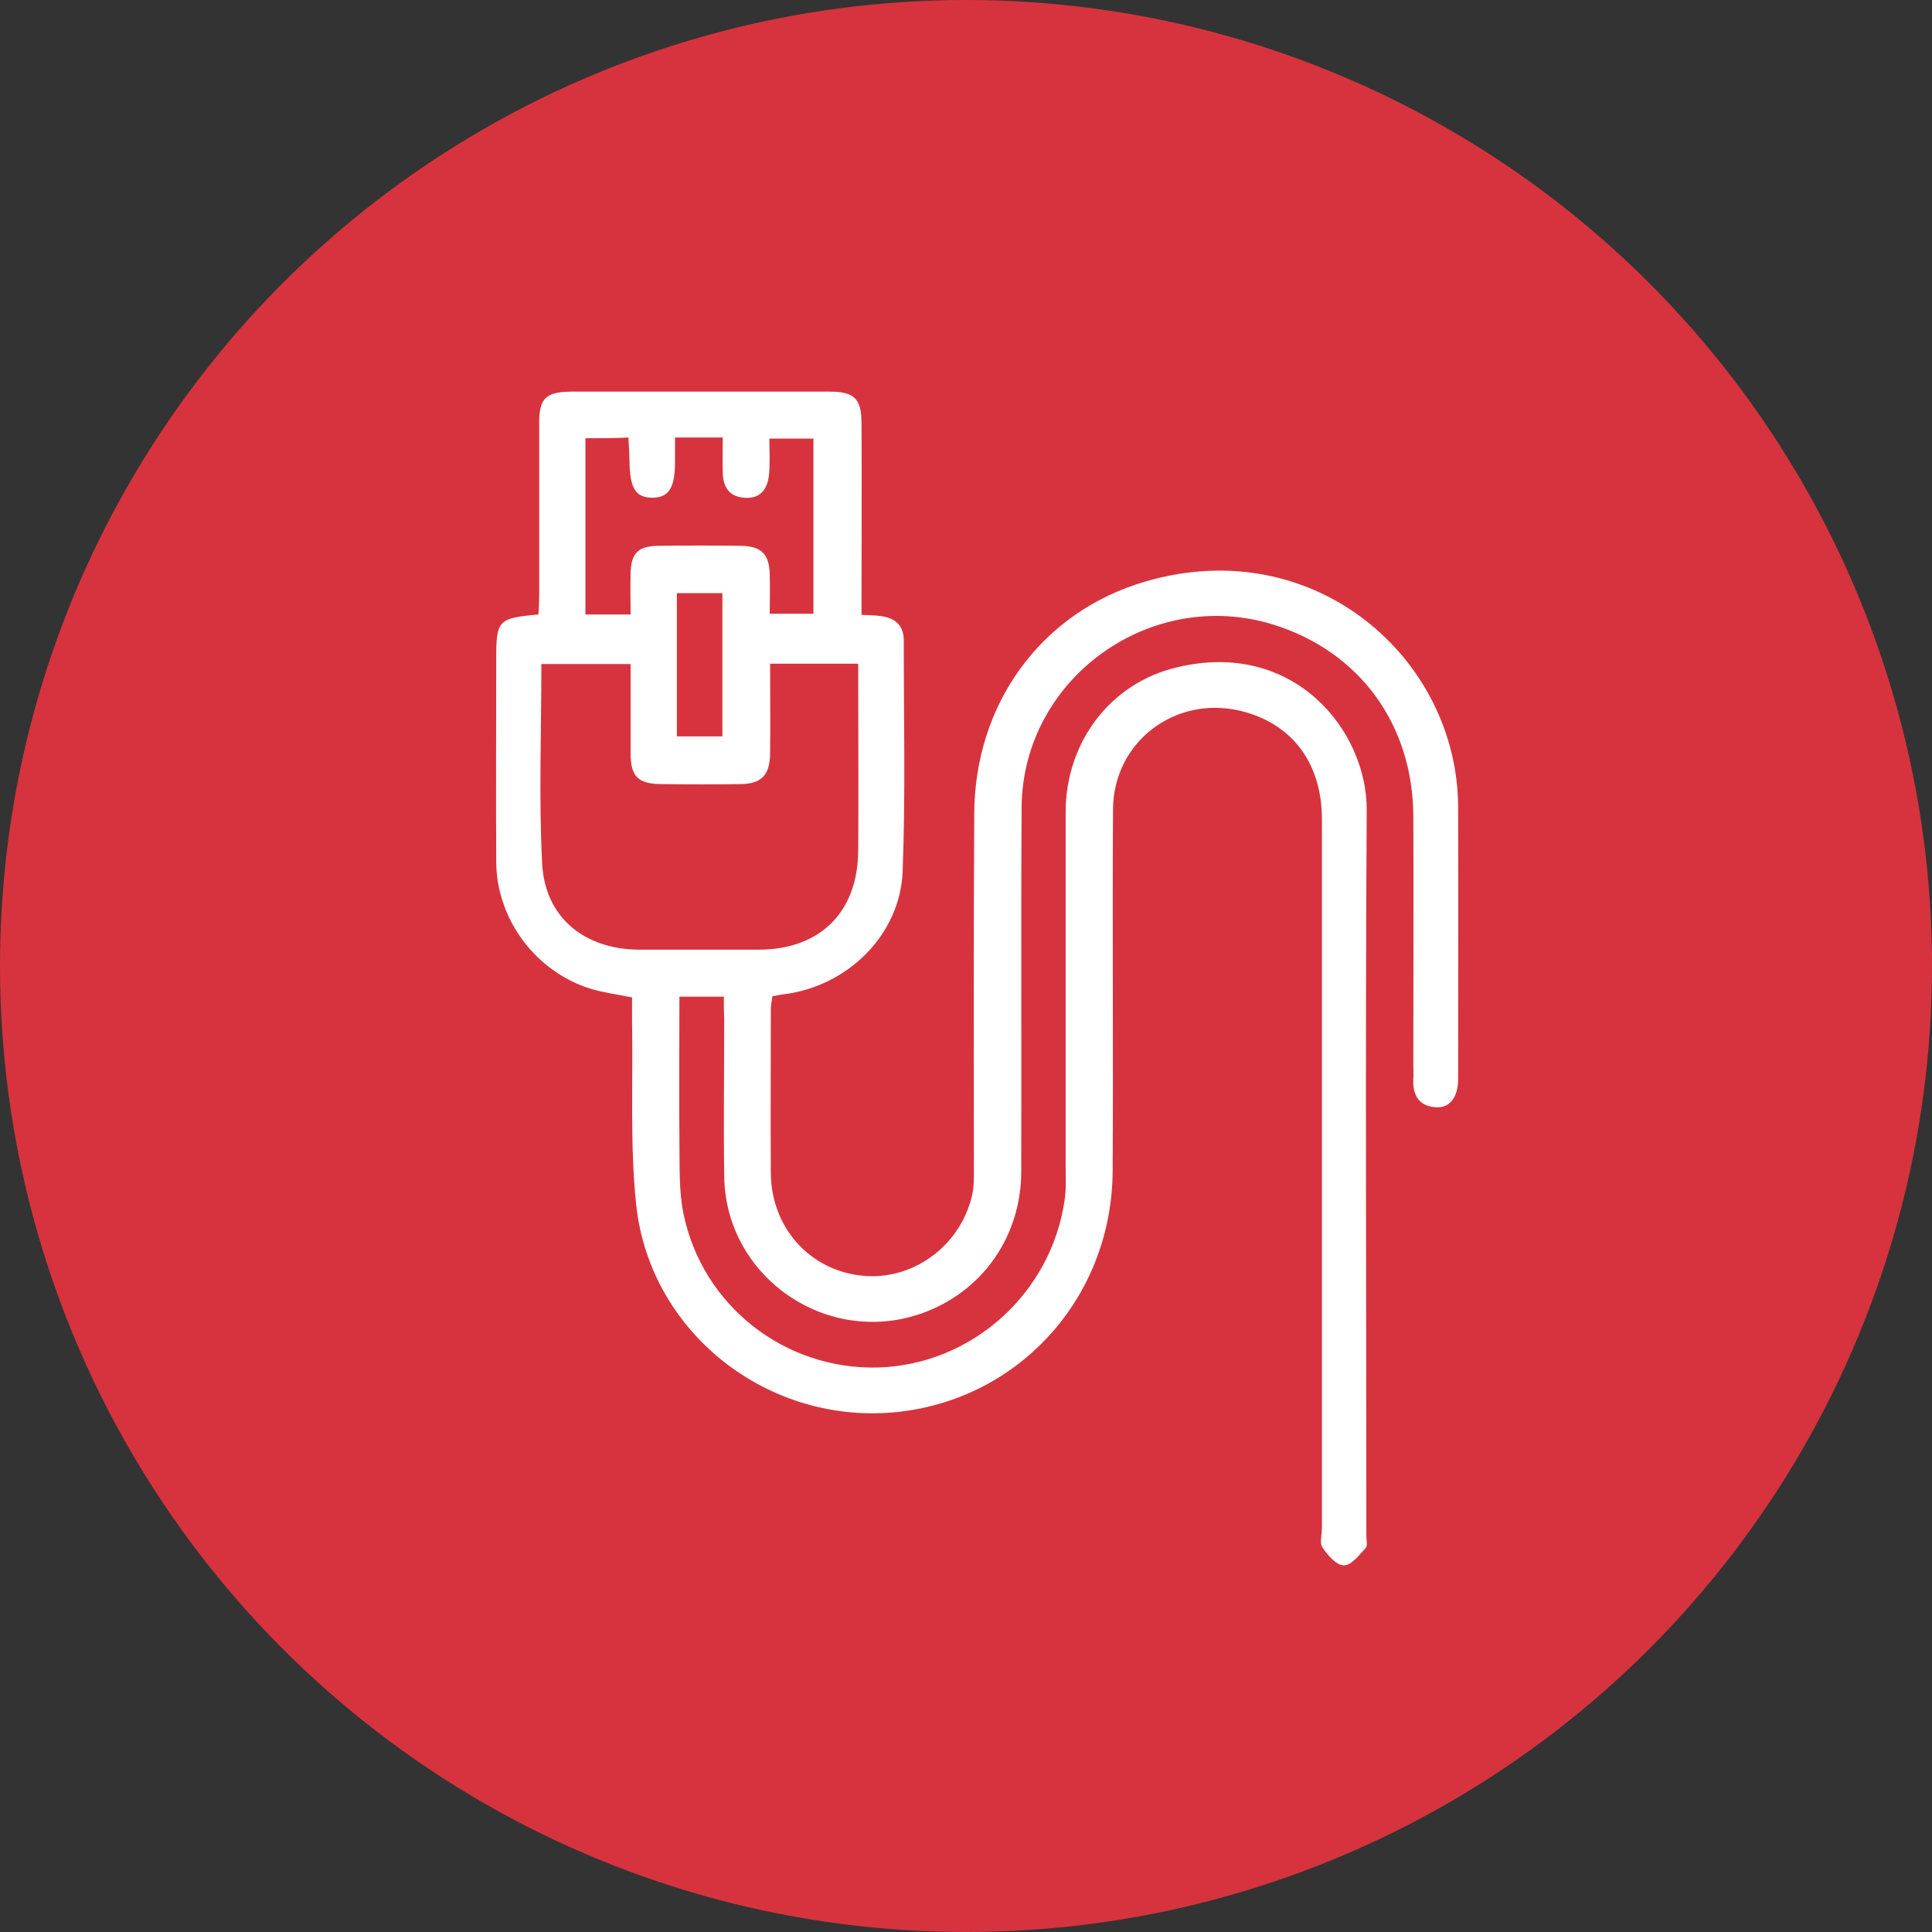
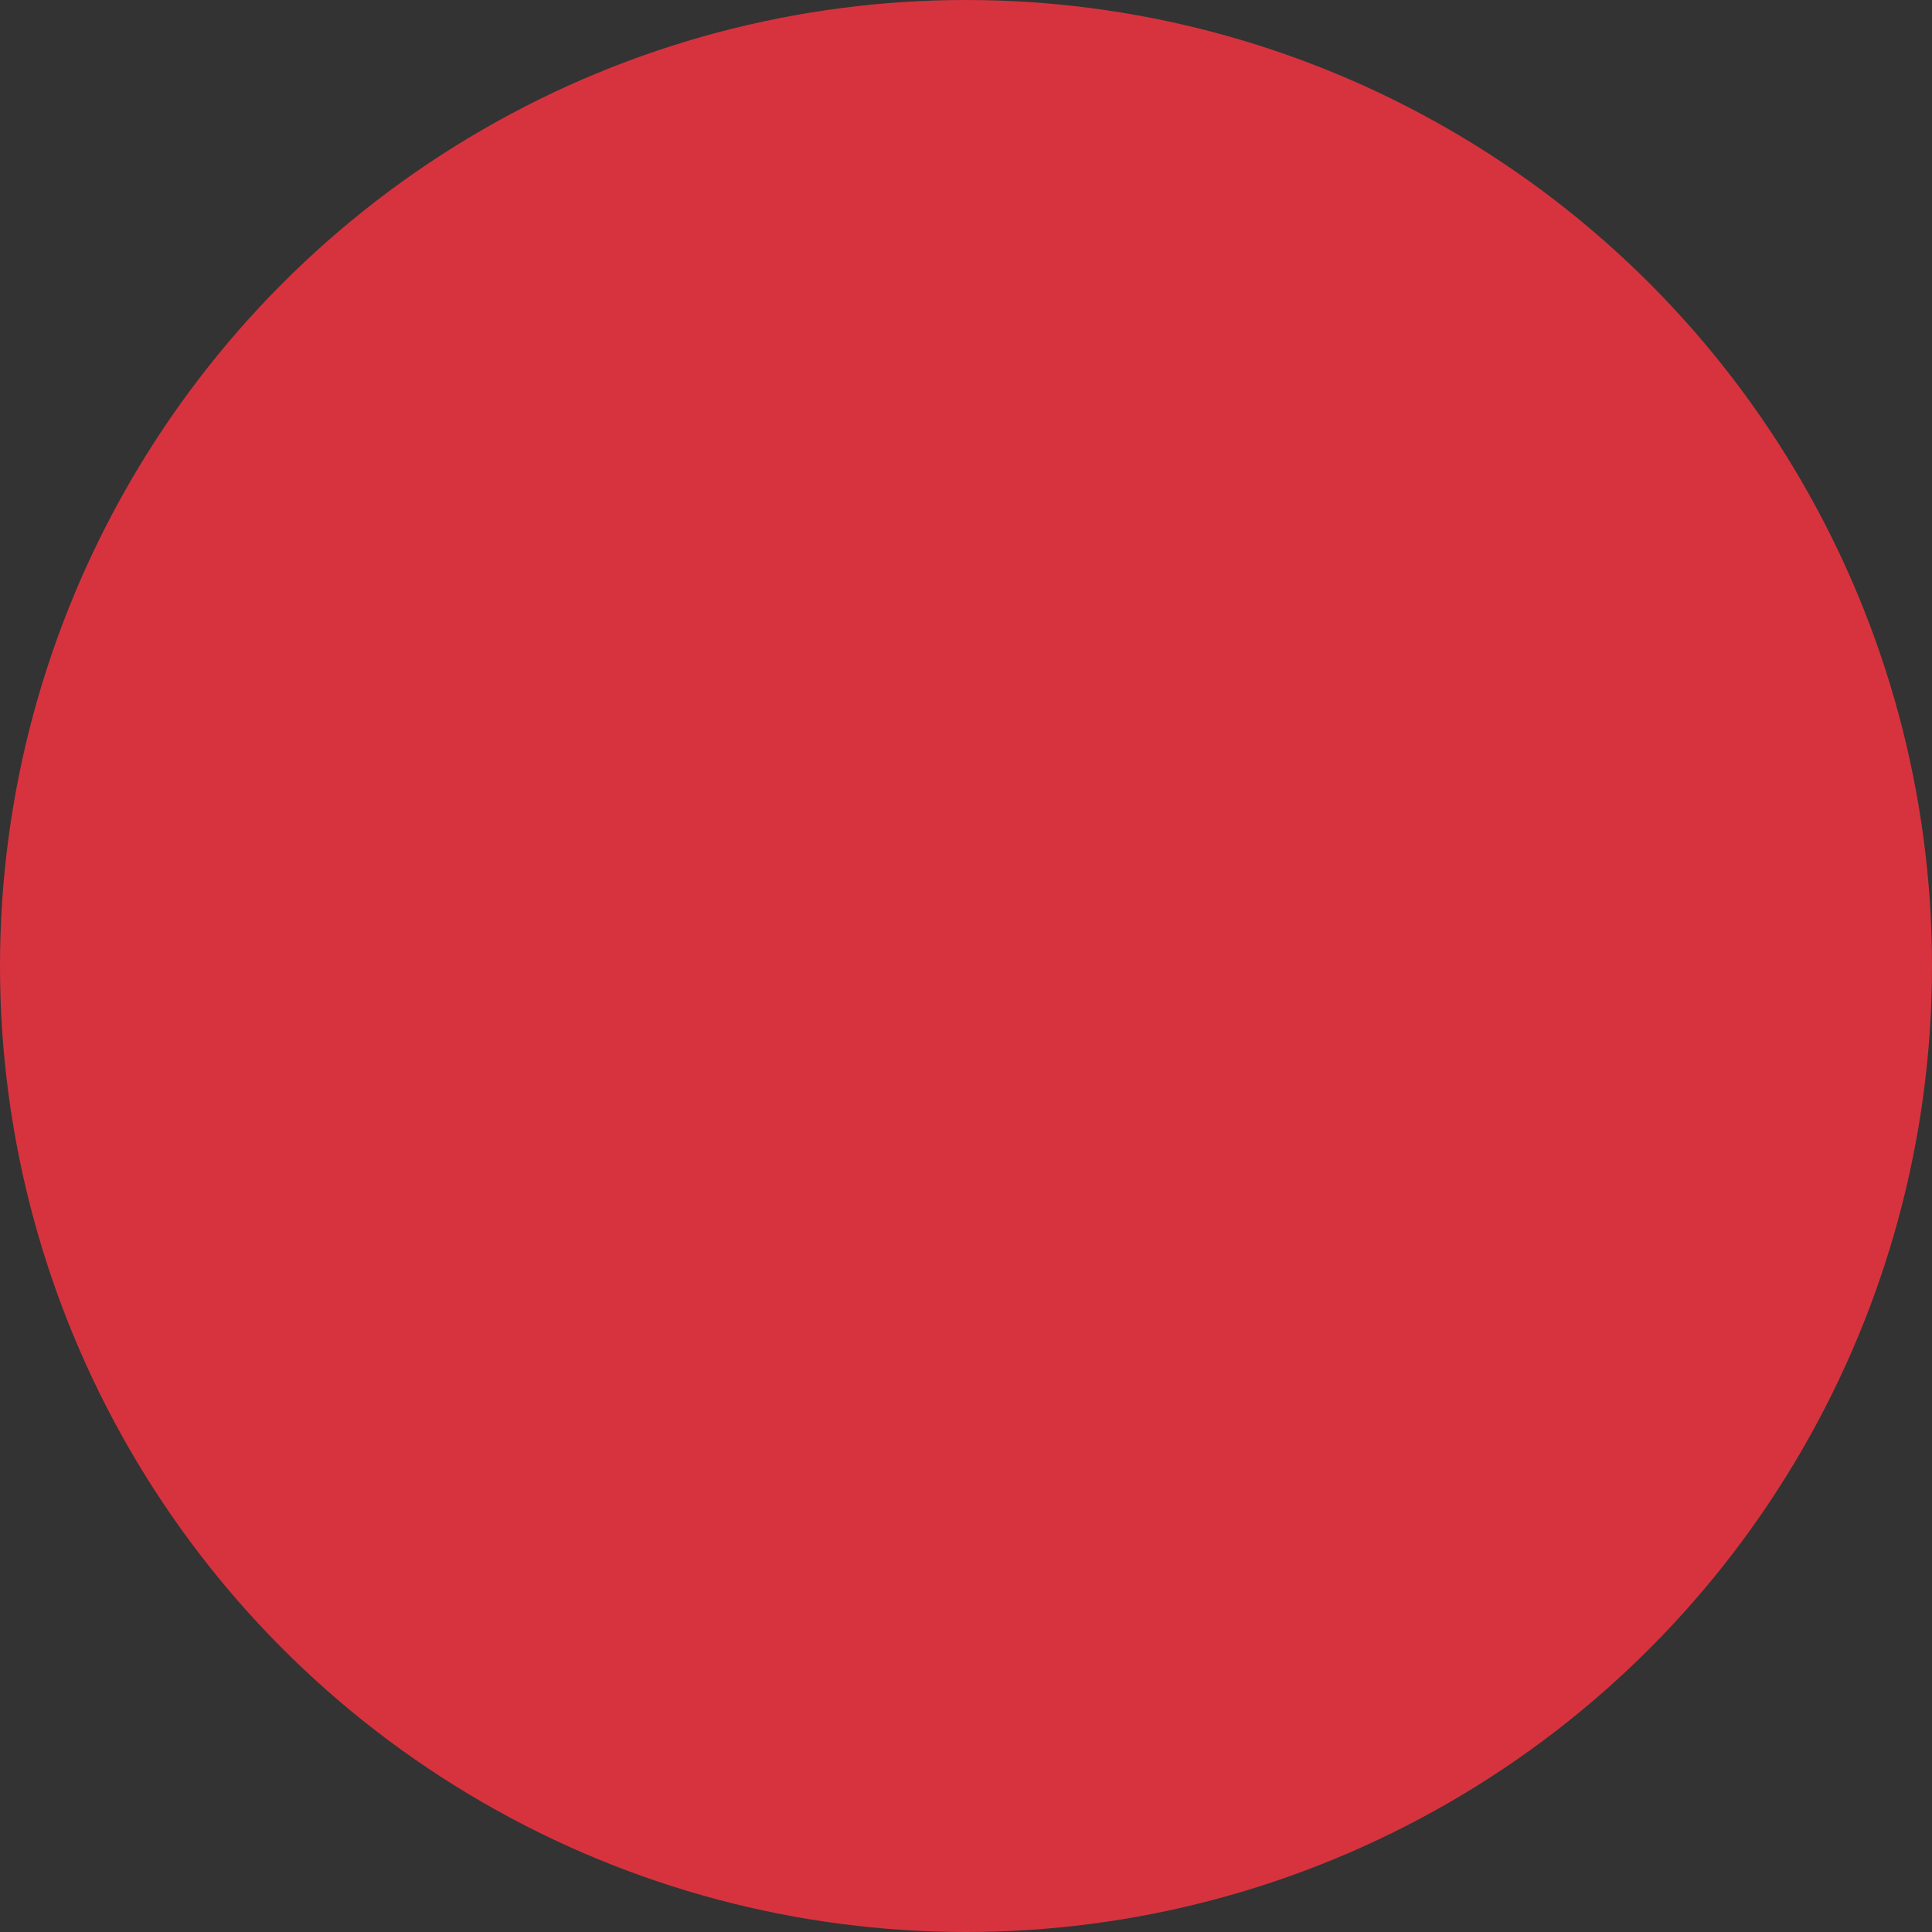
<svg xmlns="http://www.w3.org/2000/svg" width="74" height="74" viewBox="0 0 74 74" fill="none">
  <rect x="0" y="0" width="74" height="74" fill="#333333" stroke="none" />
  <circle cx="37" cy="37" r="37" fill="#D7333E" />
-   <path d="M27.725 38.175C27.106 38.175 26.6 38.175 26.023 38.175C26.023 40.045 26.009 41.859 26.023 43.688C26.038 44.616 25.995 45.586 26.178 46.486C26.909 50.03 30.073 52.477 33.645 52.378C37.217 52.266 40.255 49.552 40.775 45.98C40.845 45.544 40.817 45.094 40.817 44.644C40.817 40.116 40.817 35.602 40.817 31.073C40.831 28.43 42.519 26.166 45.078 25.561C49.578 24.478 52.377 28.008 52.348 31.045C52.292 40.298 52.334 49.566 52.334 58.819C52.334 58.987 52.391 59.212 52.306 59.297C52.053 59.564 51.758 59.958 51.477 59.958C51.195 59.958 50.858 59.578 50.661 59.283C50.534 59.1 50.633 58.777 50.633 58.523C50.633 49.481 50.633 40.425 50.633 31.383C50.633 29.203 49.466 27.684 47.483 27.22C44.98 26.644 42.645 28.43 42.631 31.003C42.603 35.616 42.645 40.242 42.617 44.855C42.589 49.538 39.27 53.377 34.728 54.038C29.68 54.769 24.898 51.197 24.364 46.12C24.125 43.8 24.252 41.438 24.209 39.103C24.209 38.808 24.209 38.498 24.209 38.203C23.647 38.091 23.127 38.02 22.648 37.88C20.525 37.233 19.006 35.208 19.006 32.986C18.992 30.413 19.006 27.825 19.006 25.252C19.006 23.747 19.077 23.677 20.623 23.536C20.637 23.297 20.652 23.058 20.652 22.819C20.652 20.611 20.652 18.417 20.652 16.209C20.652 15.253 20.905 15.014 21.861 15C25.166 15 28.47 15 31.775 15C32.717 15 32.998 15.267 32.998 16.209C33.013 18.361 32.998 20.527 32.998 22.678C32.998 22.959 32.998 23.227 32.998 23.55C33.28 23.564 33.477 23.564 33.688 23.592C34.25 23.648 34.616 23.93 34.616 24.52C34.616 27.473 34.686 30.427 34.573 33.38C34.475 35.827 32.436 37.809 29.961 38.091C29.848 38.105 29.736 38.133 29.581 38.161C29.567 38.33 29.525 38.484 29.525 38.639C29.525 40.748 29.511 42.858 29.525 44.967C29.553 47.034 31.03 48.666 33.027 48.862C34.925 49.059 36.739 47.766 37.217 45.853C37.316 45.473 37.302 45.066 37.302 44.672C37.302 40.172 37.288 35.672 37.316 31.172C37.33 26.981 39.861 23.438 43.883 22.27C50.352 20.386 55.836 25.223 55.85 30.919C55.864 34.392 55.85 37.852 55.85 41.325C55.85 42.042 55.513 42.464 54.964 42.408C54.317 42.352 54.106 41.916 54.134 41.325C54.148 41.142 54.134 40.945 54.134 40.763C54.134 37.598 54.148 34.434 54.134 31.27C54.12 27.741 52.067 24.956 48.791 23.93C44.066 22.453 39.158 25.997 39.13 30.933C39.102 35.573 39.13 40.214 39.116 44.855C39.116 47.4 37.583 49.523 35.248 50.325C31.62 51.562 27.795 48.891 27.739 45.066C27.711 43.055 27.739 41.03 27.739 39.019C27.725 38.752 27.725 38.498 27.725 38.175ZM24.153 25.434C22.944 25.434 21.861 25.434 20.736 25.434C20.736 28.008 20.637 30.539 20.764 33.056C20.863 35.138 22.381 36.361 24.477 36.375C25.995 36.375 27.528 36.375 29.047 36.375C31.409 36.375 32.858 34.941 32.872 32.578C32.886 30.441 32.872 28.317 32.872 26.18C32.872 25.927 32.872 25.673 32.872 25.42C31.705 25.42 30.636 25.42 29.497 25.42C29.497 26.602 29.511 27.741 29.497 28.88C29.483 29.709 29.145 30.033 28.33 30.033C27.345 30.047 26.361 30.047 25.377 30.033C24.434 30.033 24.153 29.752 24.153 28.837C24.153 27.712 24.153 26.602 24.153 25.434ZM22.423 16.786C22.423 19.064 22.423 21.3 22.423 23.536C23 23.536 23.534 23.536 24.153 23.536C24.153 22.988 24.139 22.481 24.153 21.975C24.167 21.188 24.434 20.92 25.208 20.906C26.262 20.892 27.317 20.892 28.372 20.906C29.159 20.92 29.469 21.216 29.483 22.017C29.497 22.523 29.483 23.03 29.483 23.508C30.13 23.508 30.65 23.508 31.156 23.508C31.156 21.23 31.156 19.022 31.156 16.8C30.58 16.8 30.059 16.8 29.469 16.8C29.469 17.306 29.497 17.742 29.455 18.178C29.398 18.727 29.131 19.12 28.498 19.064C27.922 19.022 27.697 18.642 27.683 18.108C27.669 17.672 27.683 17.236 27.683 16.758C27.036 16.758 26.488 16.758 25.855 16.758C25.855 17.095 25.855 17.391 25.855 17.686C25.855 18.698 25.616 19.064 24.969 19.064C24.336 19.05 24.125 18.698 24.111 17.658C24.111 17.363 24.083 17.067 24.069 16.758C23.492 16.786 22.972 16.786 22.423 16.786ZM27.669 22.72C27.064 22.72 26.502 22.72 25.925 22.72C25.925 24.577 25.925 26.391 25.925 28.205C26.53 28.205 27.078 28.205 27.669 28.205C27.669 26.363 27.669 24.548 27.669 22.72Z" fill="white" />
</svg>